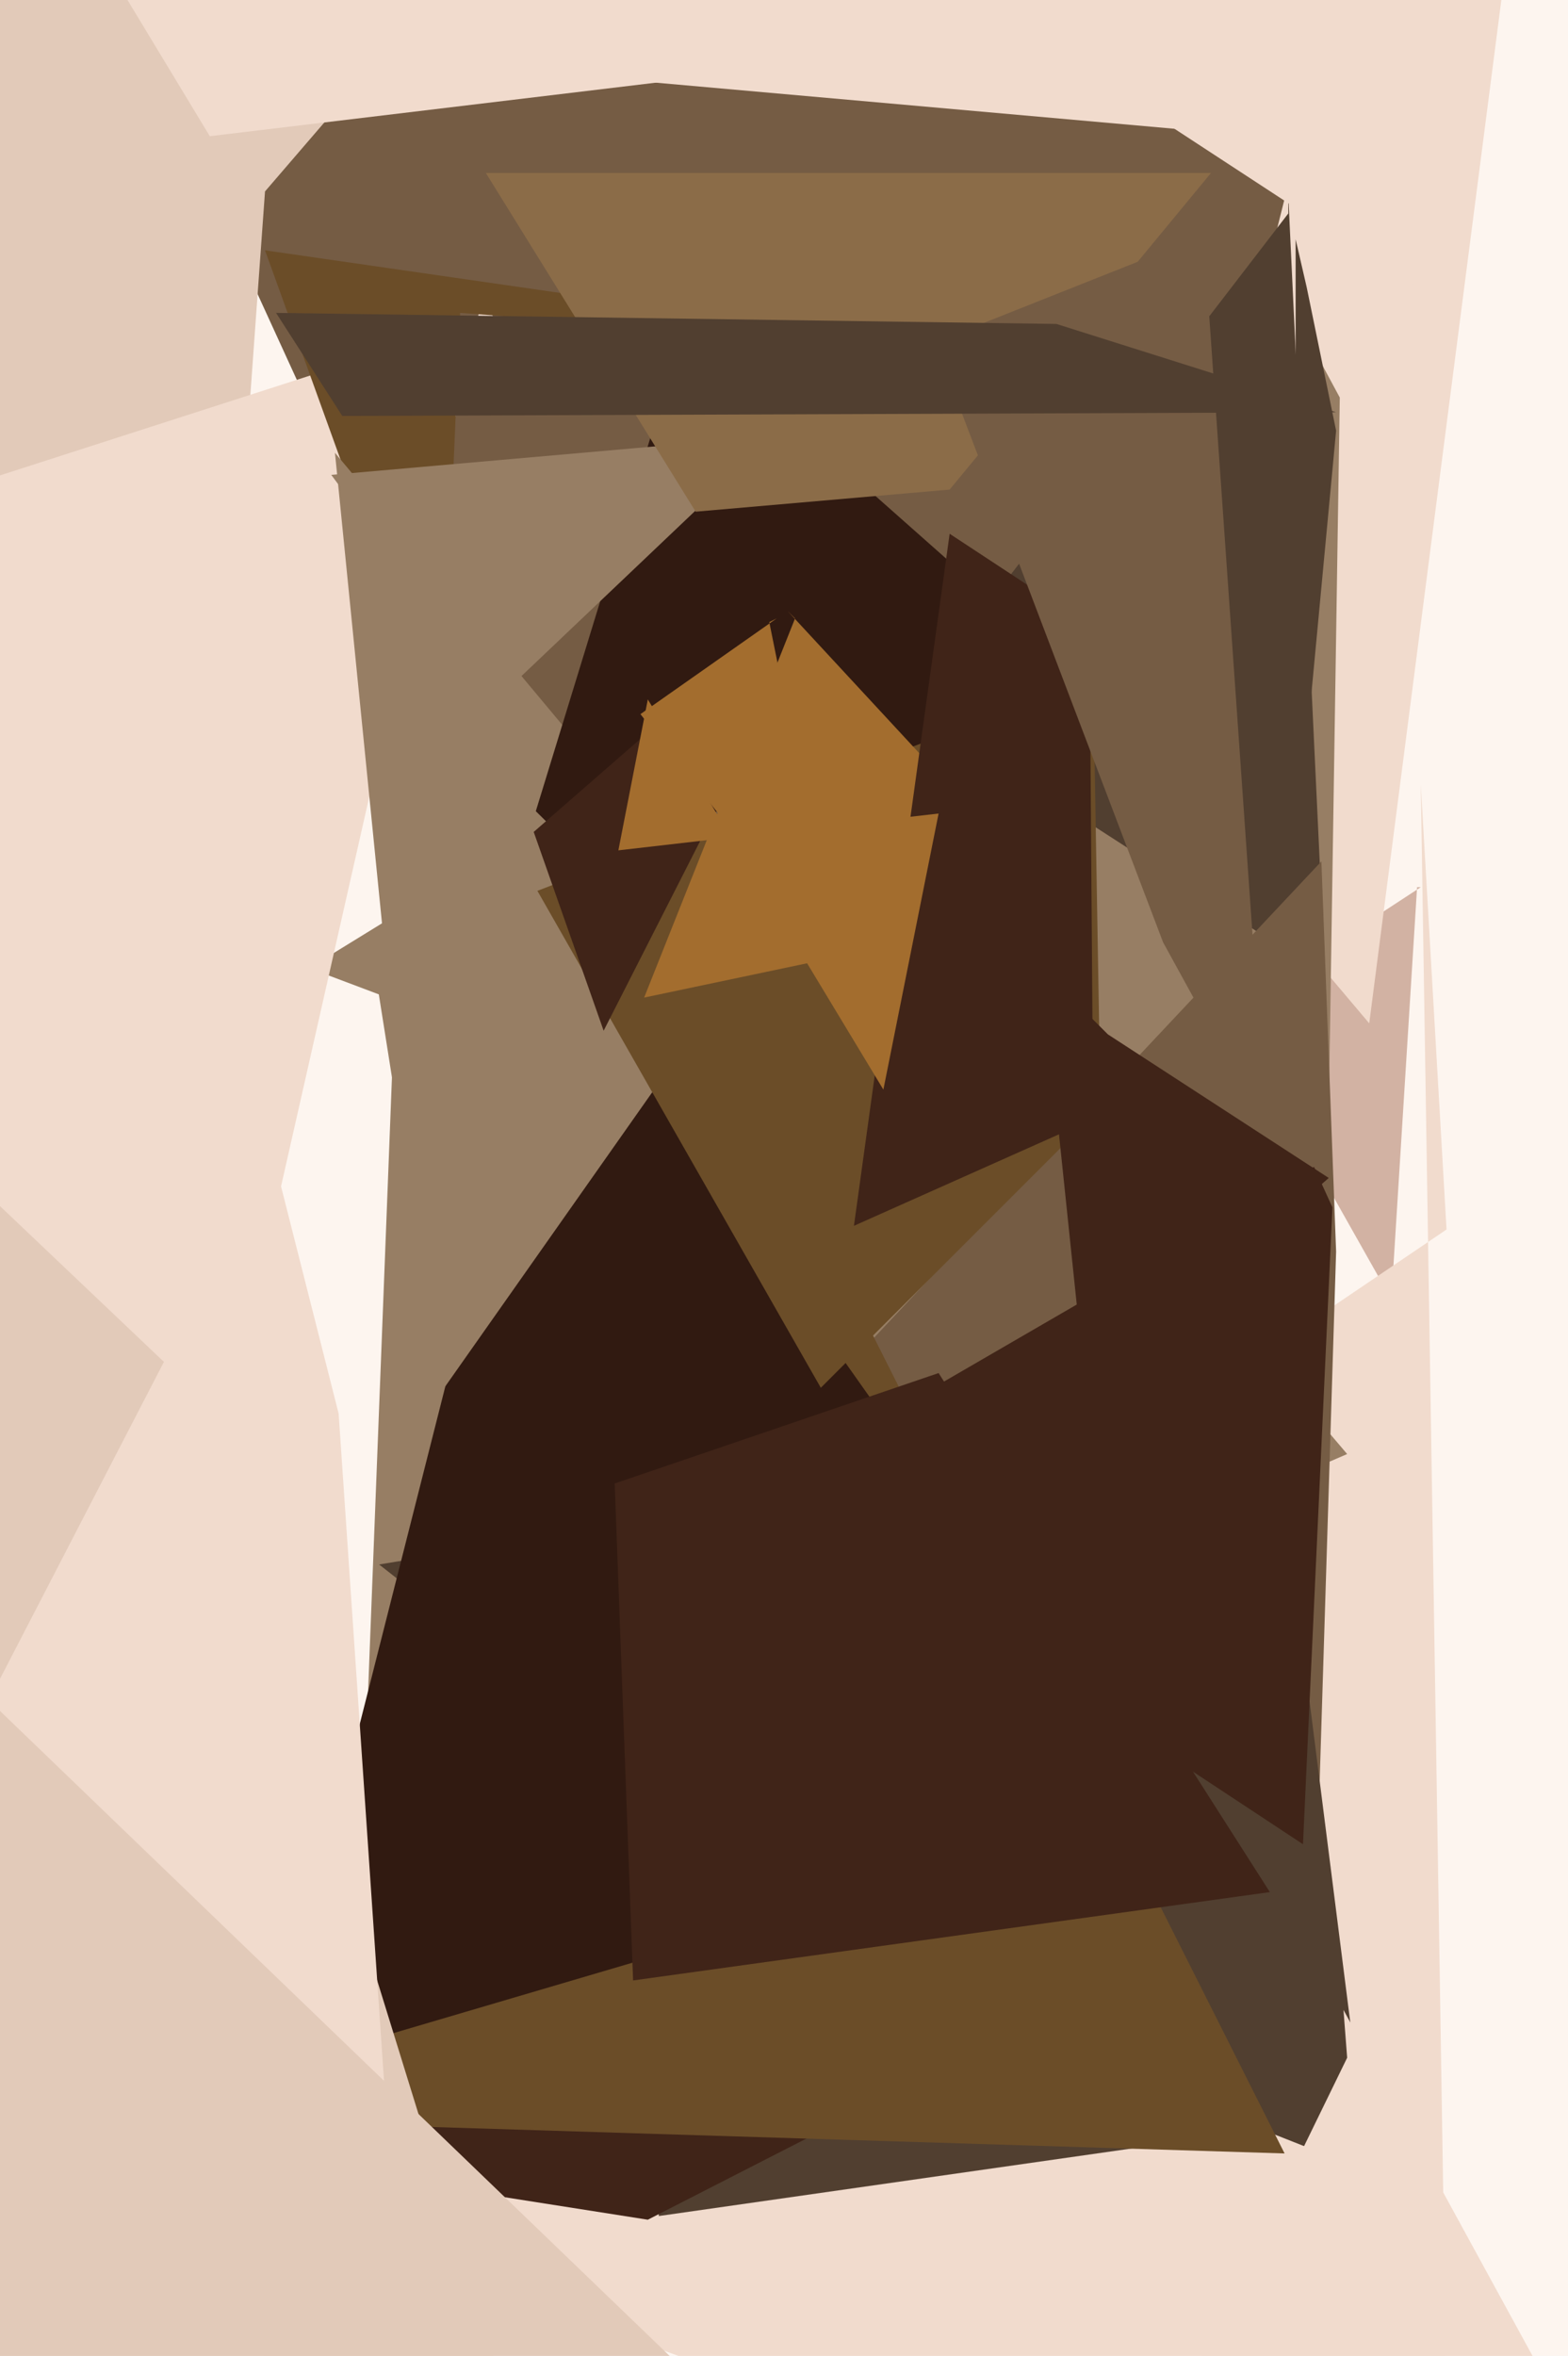
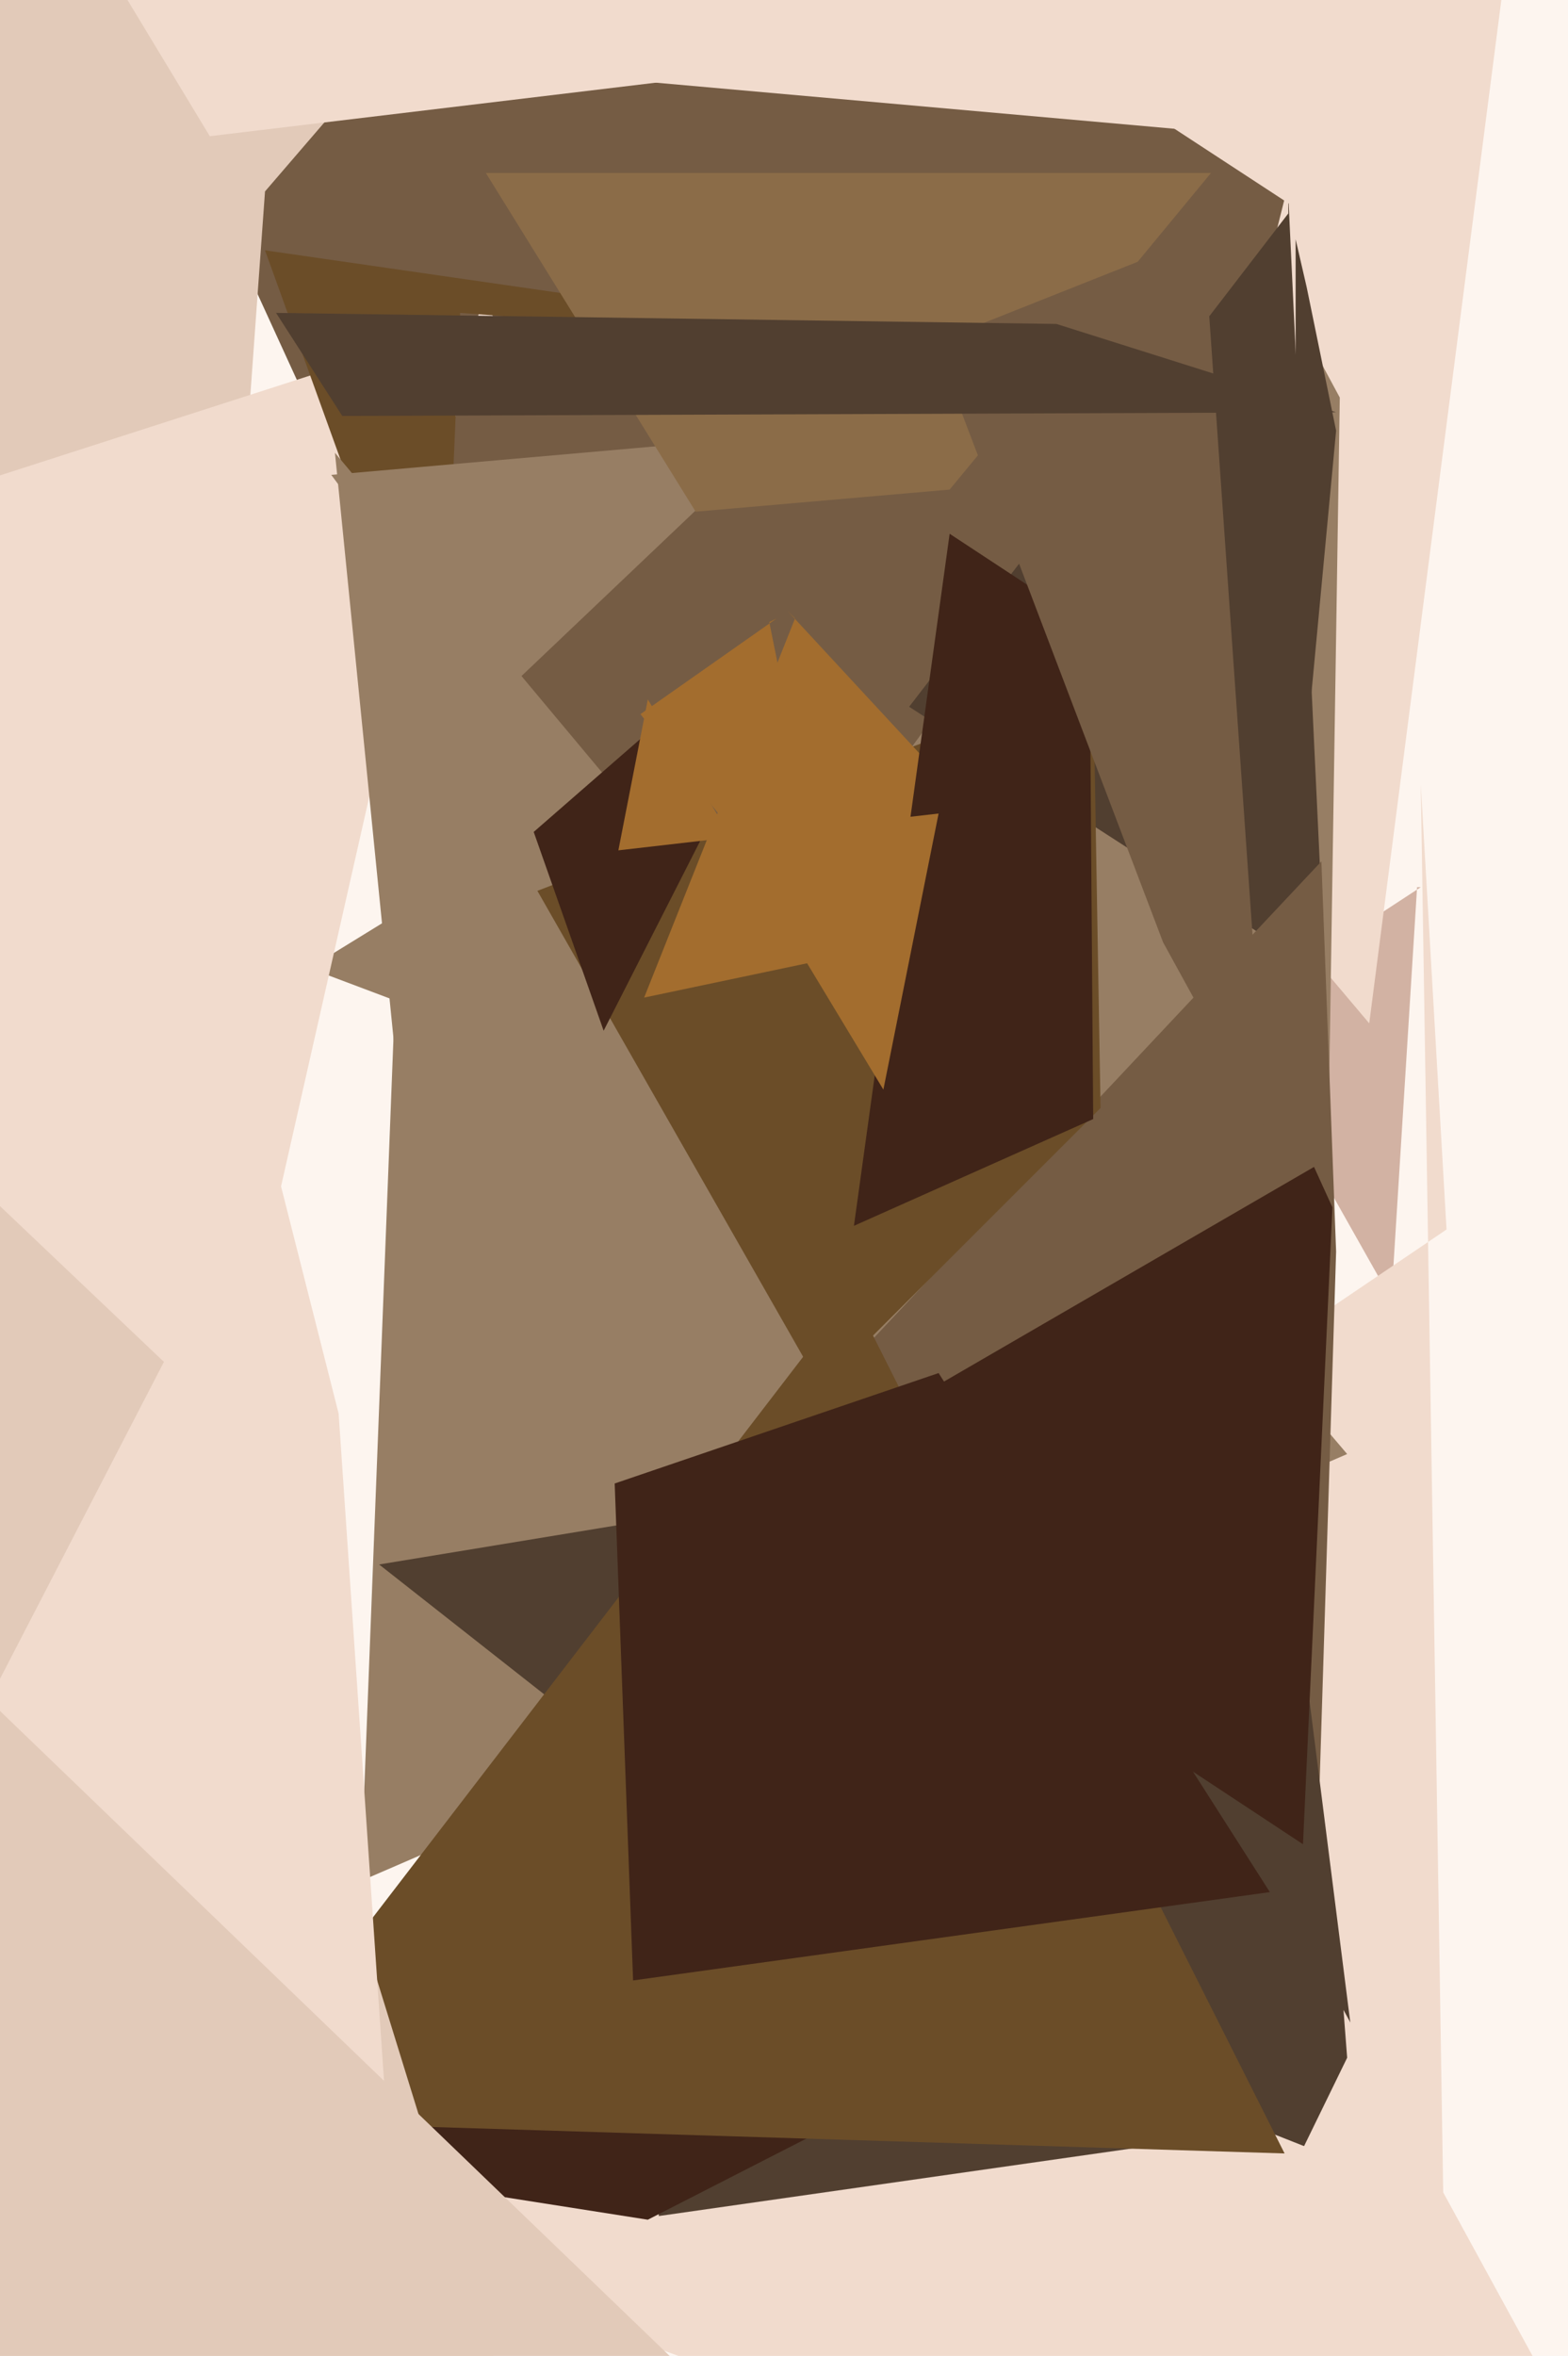
<svg xmlns="http://www.w3.org/2000/svg" width="426px" height="640px">
  <rect width="426" height="640" fill="rgb(253,245,239)" />
  <polygon points="378,353 334,275 386,241 385,241" fill="rgb(210,178,163)" />
  <polygon points="394,715 25,583 393,334 386,213" fill="rgb(241,219,205)" />
  <polygon points="372,278 139,2 302,-41 427,-148" fill="rgb(241,219,205)" />
  <polygon points="360,367 84,263 357,95 364,108" fill="rgb(151,126,100)" />
  <polygon points="366,395 98,511 109,228 79,57" fill="rgb(151,126,100)" />
  <polygon points="326,581 179,602 162,420 187,413" fill="rgb(81,63,48)" />
  <polygon points="173,305 38,10 353,38 345,70" fill="rgb(117,92,68)" />
  <polygon points="360,265 247,192 350,58 350,53" fill="rgb(81,63,48)" />
  <polygon points="55,288 -287,157 226,-127 72,52" fill="rgb(226,202,185)" />
  <polygon points="54,421 -189,190 134,86 131,81" fill="rgb(241,219,205)" />
  <polygon points="182,22 57,37 2,-54 35,-150" fill="rgb(241,219,205)" />
  <polygon points="358,501 220,382 359,234 363,340" fill="rgb(117,92,68)" />
  <polygon points="120,201 72,68 259,95 125,85" fill="rgb(107,77,40)" />
  <polygon points="372,590 253,543 103,425 346,385" fill="rgb(81,63,48)" />
  <polygon points="465,729 307,680 366,559 365,546" fill="rgb(241,219,205)" />
  <polygon points="108,293 91,123 218,275 150,396" fill="rgb(151,126,100)" />
  <polygon points="176,603 106,592 54,518 305,537" fill="rgb(64,36,24)" />
  <polygon points="349,585 59,576 267,305 193,275" fill="rgb(107,77,40)" />
-   <polygon points="315,491 74,562 147,274 166,280" fill="rgb(49,26,17)" />
-   <polygon points="307,196 142,232 196,56 193,95" fill="rgb(49,26,17)" />
  <polygon points="147,682 -116,535 -7,321 53,378" fill="rgb(226,202,185)" />
-   <polygon points="120,378 101,258 133,208 196,270" fill="rgb(151,126,100)" />
  <polygon points="354,501 207,404 357,317 362,328" fill="rgb(64,36,24)" />
  <polygon points="363,117 352,234 352,65 355,78" fill="rgb(81,63,48)" />
  <polygon points="223,377 146,242 297,184 299,301" fill="rgb(107,77,40)" />
  <polygon points="289,247 175,271 216,168 214,166" fill="rgb(163,109,46)" />
  <polygon points="112,678 -151,748 74,313 92,384" fill="rgb(241,219,205)" />
  <polygon points="135,190 90,129 306,110 216,113" fill="rgb(151,126,100)" />
  <polygon points="391,82 313,31 532,-91 298,-98" fill="rgb(241,219,205)" />
  <polygon points="232,333 258,145 296,170 297,304" fill="rgb(64,36,24)" />
  <polygon points="211,668 26,768 -176,409 -114,355" fill="rgb(226,202,185)" />
  <polygon points="258,133 189,139 132,47 329,47" fill="rgb(139,108,72)" />
-   <polygon points="361,320 295,378 283,263 301,281" fill="rgb(64,36,24)" />
  <polygon points="164,280 145,226 184,192 193,223" fill="rgb(64,36,24)" />
  <polygon points="316,256 254,93 327,64 344,307" fill="rgb(117,92,68)" />
  <polygon points="345,514 172,538 167,403 255,373" fill="rgb(64,36,24)" />
  <polygon points="228,263 174,194 211,168 209,169" fill="rgb(163,109,46)" />
  <polygon points="255,221 168,231 176,190 240,296" fill="rgb(163,109,46)" />
  <polygon points="363,112 93,113 75,85 287,88" fill="rgb(81,63,48)" />
</svg>